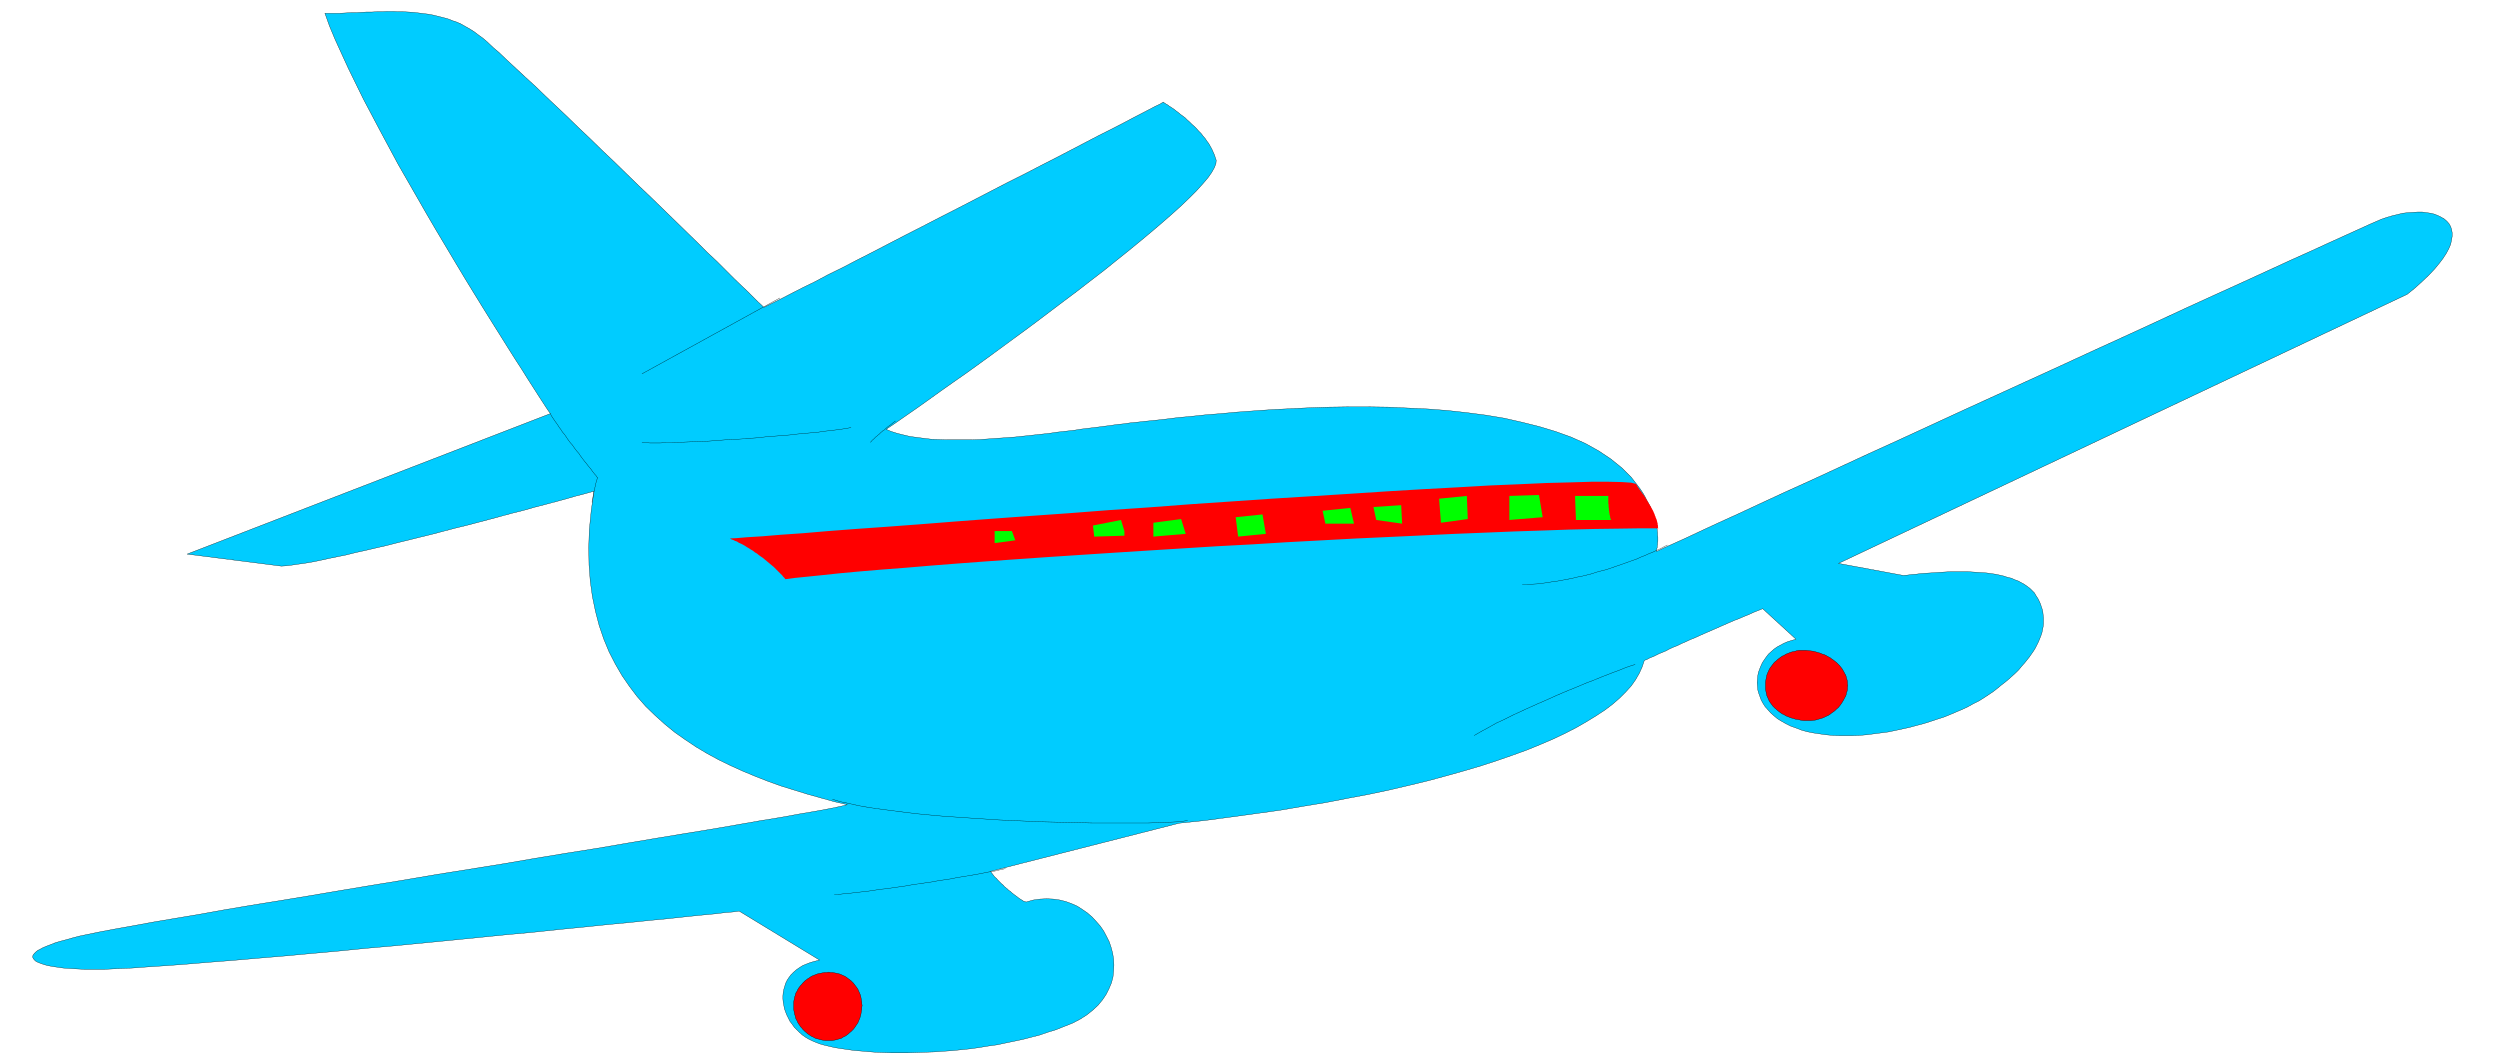
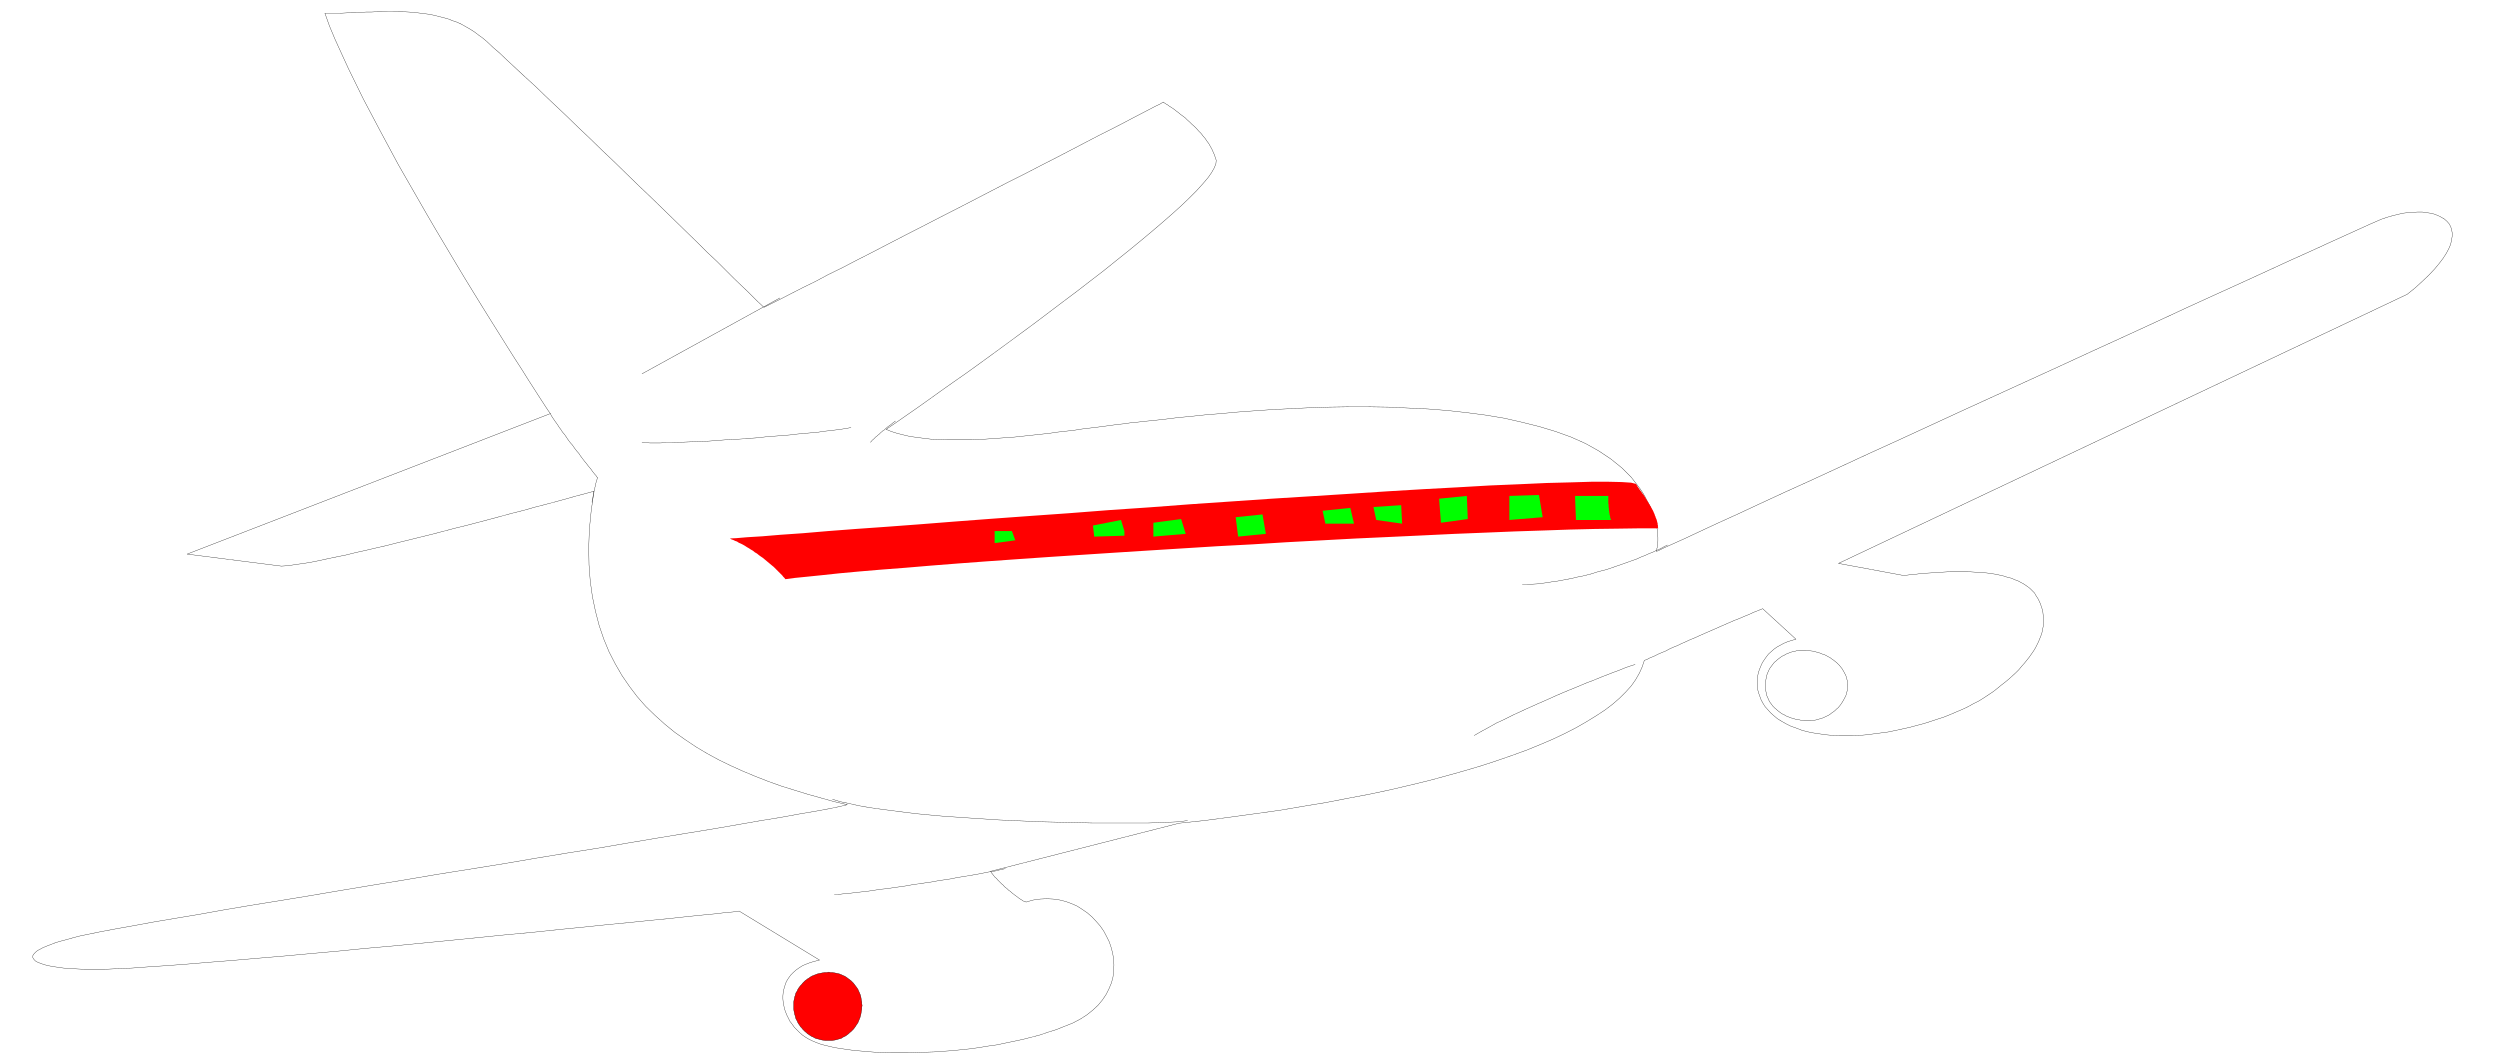
<svg xmlns="http://www.w3.org/2000/svg" width="8.111in" height="3.437in" fill-rule="evenodd" stroke-linecap="round" preserveAspectRatio="none" viewBox="0 0 8111 3437">
  <style>.pen0{stroke:#000;stroke-width:1;stroke-linejoin:round}.pen1{stroke:none}.brush4{fill:red}.brush5{fill:#0f0}</style>
-   <path d="M1054 43h50l17-1 17-1h17l17-1 17-1h17l17-1h17l17-1h17l17 1h17l17 1 16 1 17 2 16 2 16 2 16 3 16 4 16 4 15 4 15 6 15 5 15 7 14 8 14 8 14 9 13 10 14 10 15 13 18 17 22 19 24 23 27 25 30 28 32 29 33 32 36 34 37 35 37 36 39 37 39 38 40 38 40 39 39 38 40 38 38 37 38 37 36 35 35 34 33 33 32 30 29 29 26 26 24 23 21 20 18 18 14 14 11 10 6 6 3 2 24-12 30-15 33-17 37-19 41-20 43-23 47-23 48-25 51-26 52-27 54-28 55-28 56-29 55-28 56-29 56-29 54-28 54-27 52-27 51-26 48-25 46-24 44-23 40-20 37-19 32-17 29-15 25-13 19-10 15-7 8-5 4-2v1l1 1 2 1 3 2 3 2 4 2 5 4 5 3 6 4 6 4 6 5 7 5 7 6 7 5 8 6 7 7 8 7 7 7 8 7 7 7 7 8 8 8 6 8 7 8 6 9 6 8 5 9 5 9 4 9 4 9 3 9 3 9-1 11-5 13-9 16-12 17-17 20-20 22-24 24-26 25-30 27-32 28-34 29-36 30-39 32-40 32-41 33-43 33-44 34-44 33-45 34-45 34-46 34-45 33-45 33-44 32-43 31-43 30-41 29-39 28-38 27-36 25-33 23-31 21 17 7 19 6 20 5 21 5 22 3 23 3 25 3 24 1 26 1h80l28-1 27-2 29-2 28-2 28-2 28-3 28-3 28-3 28-3 27-4 27-3 27-3 25-4 25-3 25-3 23-3 22-3 22-3 20-2 20-3 21-2 26-3 31-3 36-4 40-5 43-4 47-5 50-4 54-5 55-4 58-4 60-3 62-3 62-2 64-1h64l65 1 64 3 64 3 64 5 63 7 61 8 60 10 57 13 56 14 53 16 50 18 47 21 43 24 39 26 36 29 31 31 10 13 10 13 9 12 8 12 7 12 6 12 6 11 6 11 4 11 4 10 4 10 3 10 2 9 2 9 2 9 1 8 1 8v7l1 7v13l-1 6v5l-1 4v5l-1 3-1 3v3l-1 2v2l6-2 18-9 29-13 40-18 49-23 58-27 66-30 73-34 80-37 86-39 91-42 95-44 99-45 102-47 104-48 105-48 105-48 105-48 104-48 103-47 100-46 97-45 92-42 88-40 83-38 76-35 69-31 61-28 53-24 44-20 33-15 23-10 16-7 18-6 17-5 17-4 16-4 17-2 16-1 16-1h15l14 2 14 2 12 3 12 5 10 5 10 6 8 7 7 8 5 9 3 9 2 11v12l-2 12-3 14-6 14-8 15-11 17-13 17-15 18-18 19-21 20-23 21-26 21-1845 873 210 39 13-1 15-2 14-1 15-2 15-1 15-1 16-1 15-1 16-1 16-1h62l15 1 15 1 15 1 14 1 14 2 14 2 14 3 13 3 12 4 13 3 11 5 11 4 11 6 9 5 10 7 8 6 8 8 7 7 5 9 6 9 4 8 4 9 3 9 3 9 2 9 1 10 1 9v19l-1 9-2 10-2 10-3 9-4 10-4 10-5 10-5 10-6 10-7 10-7 10-8 10-8 10-9 10-9 11-10 10-11 10-11 10-12 10-13 10-12 10-14 11-15 10-15 10-16 10-18 9-18 10-19 9-19 8-21 9-20 8-22 7-21 7-22 7-23 6-22 6-23 5-23 5-24 5-23 3-23 3-23 3-23 2-23 1h-44l-22-1-21-2-21-3-20-3-20-4-18-5-18-7-17-6-16-8-14-8-13-8-12-10-10-9-9-10-9-10-7-11-6-11-4-11-4-11-3-11-1-12-1-11 1-11 1-11 2-11 4-11 4-10 5-11 6-9 7-10 7-9 9-8 9-8 10-7 11-6 11-6 12-5 13-4 14-4-108-99-15 6-15 6-15 7-15 6-16 7-16 6-16 7-16 7-16 7-16 7-16 7-16 7-16 7-15 7-15 6-15 7-14 6-14 7-13 5-13 6-11 6-12 5-10 4-10 5-8 4-8 3-7 3-5 3-5 2-3 1-2 1-7 21-9 20-12 21-14 20-18 20-20 20-23 20-25 19-29 19-31 19-33 19-37 19-38 18-42 18-44 18-47 17-49 17-52 17-54 16-57 16-59 16-62 15-64 15-66 14-69 13-72 14-73 12-76 13-79 11-80 11-83 11-85 9-612 156 3 5 4 5 3 4 4 5 5 4 4 5 4 4 5 5 4 4 5 4 4 5 5 4 5 4 4 4 5 3 4 4 5 4 4 3 4 3 4 3 4 3 4 3 3 2 3 2 4 2 2 2 3 1 2 1 2 1h2l1 1 2-1 22-6 22-3 21-1 21 1 21 3 20 5 19 7 18 8 17 11 16 11 15 13 14 15 13 15 11 16 9 17 9 18 6 18 5 19 3 19 1 19-1 20-2 19-5 19-8 19-9 18-12 18-14 17-17 16-20 16-22 14-25 13-28 11-25 10-26 8-26 9-27 7-27 7-28 6-29 6-28 6-29 4-30 5-29 4-29 3-30 3-29 2-29 2-29 1-28 1-28 1h-54l-26-1-25-1-25-2-23-2-23-2-21-3-21-3-19-3-17-4-17-4-14-4-13-5-12-5-12-6-10-6-10-7-9-8-9-9-8-8-7-10-7-9-5-10-5-10-4-10-4-11-2-11-2-10-1-11v-10l1-11 2-10 3-10 3-10 5-10 6-9 6-8 8-8 9-8 10-7 11-7 12-5 13-5 14-4 16-4-261-159-6 1-15 2-24 2-33 4-42 4-49 5-55 6-62 6-68 7-73 7-77 8-81 8-85 9-87 8-89 9-90 9-92 9-92 9-91 8-90 9-89 8-87 8-83 7-81 7-76 6-72 6-66 5-61 4-54 4-48 2-39 2h-69l-18-1-17-1-16-1-15-1-14-2-14-2-12-2-11-2-11-3-9-3-8-3-7-3-5-3-4-4-3-4-2-4v-4l2-4 3-4 5-5 6-5 8-4 9-5 12-5 13-5 15-6 17-5 19-5 21-6 23-6 29-6 39-8 48-9 56-10 65-12 71-12 78-13 83-15 89-15 93-15 97-16 100-17 102-17 104-17 106-18 106-17 106-17 105-18 103-17 101-16 99-17 95-16 91-15 86-14 81-14 74-13 68-11 60-11 53-9 43-8 34-7 25-6-43-10-43-12-43-12-42-13-42-13-42-15-41-16-41-17-40-18-39-19-37-20-37-22-36-24-34-24-33-27-31-28-30-29-28-32-25-33-24-35-22-38-20-39-17-41-15-44-12-46-10-48-7-50-4-53-1-56 2-58 6-61 9-64-29 8-31 8-31 9-33 9-34 9-35 9-35 10-36 9-37 10-37 10-38 10-38 10-37 9-38 10-38 10-37 9-36 9-37 9-35 9-35 8-34 8-32 7-32 8-30 6-29 6-27 6-25 5-24 4-22 3-20 3-17 2-15 1-306-39 1179-456-2-2-5-7-8-12-11-17-13-20-16-25-18-28-20-32-22-34-24-38-25-40-27-43-28-45-29-47-30-49-30-50-31-52-31-52-31-53-31-54-31-54-31-54-29-54-29-54-28-53-27-51-25-51-24-49-22-48-21-46-18-43-15-42z" class="pen1" style="fill:#0cf" />
  <path fill="none" d="M1054 43h50l17-1 17-1h17l17-1 17-1h17l17-1h17l17-1h17l17 1h17l17 1 16 1 17 2 16 2 16 2 16 3 16 4 16 4 15 4 15 6 15 5 15 7 14 8 14 8 14 9 13 10 14 10h0l15 13 18 17 22 19 24 23 27 25 30 28 32 29 33 32 36 34 37 35 37 36 39 37 39 38 40 38 40 39 39 38 40 38 38 37 38 37 36 35 35 34 33 33 32 30 29 29 26 26 24 23 21 20 18 18 14 14 11 10 6 6 3 2h0l24-12 30-15 33-17 37-19 41-20 43-23 47-23 48-25 51-26 52-27 54-28 55-28 56-29 55-28 56-29 56-29 54-28 54-27 52-27 51-26 48-25 46-24 44-23 40-20 37-19 32-17 29-15 25-13 19-10 15-7 8-5 4-2h0v1l1 1 2 1 3 2 3 2 4 2 5 4 5 3 6 4 6 4 6 5 7 5 7 6 7 5 8 6 7 7 8 7 7 7 8 7 7 7 7 8 8 8 6 8 7 8 6 9 6 8 5 9 5 9 4 9 4 9 3 9 3 9h0l-1 11-5 13-9 16-12 17-17 20-20 22-24 24-26 25-30 27-32 28-34 29-36 30-39 32-40 32-41 33-43 33-44 34-44 33-45 34-45 34-46 34-45 33-45 33-44 32-43 31-43 30-41 29-39 28-38 27-36 25-33 23-31 21h0l17 7 19 6 20 5 21 5 22 3 23 3 25 3 24 1 26 1h80l28-1 27-2 29-2 28-2 28-2 28-3 28-3 28-3 28-3 27-4 27-3 27-3 25-4 25-3 25-3 23-3 22-3 22-3 20-2 20-3h0l21-2 26-3 31-3 36-4 40-5 43-4 47-5 50-4 54-5 55-4 58-4 60-3 62-3 62-2 64-1h64l65 1 64 3 64 3 64 5 63 7 61 8 60 10 57 13 56 14 53 16 50 18 47 21 43 24 39 26 36 29 31 31h0l10 13 10 13 9 12 8 12 7 12 6 12 6 11 6 11 4 11 4 10 4 10 3 10 2 9 2 9 2 9 1 8 1 8v7l1 7v13l-1 6v5l-1 4v5l-1 3-1 3v3l-1 2v2h0l6-2 18-9 29-13 40-18 49-23 58-27 66-30 73-34 80-37 86-39 91-42 95-44 99-45 102-47 104-48 105-48 105-48 105-48 104-48 103-47 100-46 97-45 92-42 88-40 83-38 76-35 69-31 61-28 53-24 44-20 33-15 23-10h0l16-7 18-6 17-5 17-4 16-4 17-2 16-1 16-1h15l14 2 14 2 12 3 12 5 10 5 10 6 8 7 7 8 5 9 3 9 2 11v12l-2 12-3 14-6 14-8 15-11 17-13 17-15 18-18 19-21 20-23 21-26 21-1845 873 210 39h0l13-1 15-2 14-1 15-2 15-1 15-1 16-1 15-1 16-1 16-1h62l15 1 15 1 15 1 14 1 14 2 14 2 14 3 13 3 12 4 13 3 11 5 11 4 11 6 9 5 10 7 8 6 8 8 7 7h0l5 9 6 9 4 8 4 9 3 9 3 9 2 9 1 10 1 9v19l-1 9-2 10-2 10-3 9-4 10-4 10-5 10-5 10-6 10-7 10-7 10-8 10-8 10-9 10-9 11-10 10-11 10-11 10-12 10-13 10-12 10h0l-14 11-15 10-15 10-16 10-18 9-18 10-19 9-19 8-21 9-20 8-22 7-21 7-22 7-23 6-22 6-23 5-23 5-24 5-23 3-23 3-23 3-23 2-23 1h-44l-22-1-21-2-21-3-20-3-20-4-18-5-18-7h0l-17-6-16-8-14-8-13-8-12-10-10-9-9-10-9-10-7-11-6-11-4-11-4-11-3-11-1-12-1-11 1-11 1-11 2-11 4-11 4-10 5-11 6-9 7-10 7-9 9-8 9-8 10-7 11-6 11-6 12-5 13-4 14-4-108-99h0l-15 6-15 6-15 7-15 6-16 7-16 6-16 7-16 7-16 7-16 7-16 7-16 7-16 7-15 7-15 6-15 7-14 6-14 7-13 5-13 6-11 6-12 5-10 4-10 5-8 4-8 3-7 3-5 3-5 2-3 1-2 1h0l-7 21-9 20-12 21-14 20-18 20-20 20-23 20-25 19-29 19-31 19-33 19-37 19-38 18-42 18-44 18-47 17-49 17-52 17-54 16-57 16-59 16-62 15-64 15-66 14-69 13-72 14-73 12-76 13-79 11-80 11-83 11-85 9-612 156h0l3 5 4 5 3 4 4 5 5 4 4 5 4 4 5 5 4 4 5 4 4 5 5 4 5 4 4 4 5 3 4 4 5 4 4 3 4 3 4 3 4 3 4 3 3 2 3 2 4 2 2 2 3 1 2 1 2 1h2l1 1 2-1h0l22-6 22-3 21-1 21 1 21 3 20 5 19 7 18 8 17 11 16 11 15 13 14 15 13 15 11 16 9 17 9 18 6 18 5 19 3 19 1 19-1 20-2 19-5 19-8 19-9 18-12 18-14 17-17 16-20 16-22 14-25 13-28 11h0l-25 10-26 8-26 9-27 7-27 7-28 6-29 6-28 6-29 4-30 5-29 4-29 3-30 3-29 2-29 2-29 1-28 1-28 1h-54l-26-1-25-1-25-2-23-2-23-2-21-3-21-3-19-3-17-4-17-4-14-4-13-5h0l-12-5-12-6-10-6-10-7-9-8-9-9-8-8-7-10-7-9-5-10-5-10-4-10-4-11-2-11-2-10-1-11v-10l1-11 2-10 3-10 3-10 5-10 6-9 6-8 8-8 9-8 10-7 11-7 12-5 13-5 14-4 16-4-261-159h0l-6 1-15 2-24 2-33 4-42 4-49 5-55 6-62 6-68 7-73 7-77 8-81 8-85 9-87 8-89 9-90 9-92 9-92 9-91 8-90 9-89 8-87 8-83 7-81 7-76 6-72 6-66 5-61 4-54 4-48 2-39 2h-31 0-38l-18-1-17-1-16-1-15-1-14-2-14-2-12-2-11-2-11-3-9-3-8-3-7-3-5-3-4-4-3-4-2-4v-4l2-4 3-4 5-5 6-5 8-4 9-5 12-5 13-5 15-6 17-5 19-5 21-6 23-6h0l29-6 39-8 48-9 56-10 65-12 71-12 78-13 83-15 89-15 93-15 97-16 100-17 102-17 104-17 106-18 106-17 106-17 105-18 103-17 101-16 99-17 95-16 91-15 86-14 81-14 74-13 68-11 60-11 53-9 43-8 34-7 25-6h0l-43-10-43-12-43-12-42-13-42-13-42-15-41-16-41-17-40-18-39-19-37-20-37-22-36-24-34-24-33-27-31-28-30-29-28-32-25-33-24-35-22-38-20-39-17-41-15-44-12-46-10-48-7-50-4-53-1-56 2-58 6-61 9-64h0l-29 8-31 8-31 9-33 9-34 9-35 9-35 10-36 9-37 10-37 10-38 10-38 10-37 9-38 10-38 10-37 9-36 9-37 9-35 9-35 8-34 8-32 7-32 8-30 6-29 6-27 6-25 5-24 4-22 3-20 3-17 2-15 1-306-39 1179-456h0l-2-2-5-7-8-12-11-17-13-20-16-25-18-28-20-32-22-34-24-38-25-40-27-43-28-45-29-47-30-49-30-50-31-52-31-52-31-53-31-54-31-54-31-54-29-54-29-54-28-53-27-51-25-51-24-49-22-48-21-46-18-43-15-42m1476 924-447 246" class="pen0" />
  <path fill="none" d="M2905 1366h0l-1 1h0l-1 1h-1l-2 2-1 1-2 1-2 2-3 2-2 2-3 2-3 2-3 2-3 3-3 2-3 3-3 3-4 2-3 3-4 3-3 3-3 3-4 3-3 3-3 2-3 3-3 3-3 3-3 2-2 3-2 2-2 2m-63-48h0l-10 2-12 2-13 2-16 2-17 2-18 2-20 3-22 2-22 2-23 2-25 3-25 2-26 2-26 2-26 3-27 2-27 2-27 2-27 1-26 2-26 2-25 1-25 1-24 1-22 1-22 1h-21l-19 1h-33l-14-1-12-1m618 1158h0l26 8 29 6 31 7 34 6 36 5 38 5 39 5 41 5 42 4 44 4 44 3 44 3 46 3 45 3 45 2 46 2 44 2 44 1 44 1 42 1 41 1h178l29-1 26-1 24-1 20-1 16-2 14-2m-591 156h0l-9 2-9 2-11 3-12 2-14 2-15 3-15 3-17 3-18 3-18 3-19 3-19 4-20 3-21 3-21 4-21 3-21 3-21 3-22 4-21 3-21 3-20 3-21 2-19 3-20 3-18 2-18 2-17 2-16 2-15 1-14 2h-12m2598-747h0l-7 3-7 2-9 3-11 4-12 5-13 5-14 5-15 6-16 6-17 7-17 7-19 7-19 8-19 8-20 8-19 8-21 9-20 9-20 9-21 9-20 9-20 9-19 9-20 9-18 9-18 9-18 8-16 9-16 9-15 8-14 8-12 7m627-618h0l-12 6-11 6-12 5-12 6-13 5-13 6-13 5-13 6-14 5-14 5-14 5-14 5-15 5-14 5-15 5-16 4-15 4-15 5-16 4-16 4-16 3-16 4-16 3-16 3-16 3-16 2-17 3-16 2-16 2-17 1-16 2h-16" class="pen0" />
  <path d="m2368 1747 21-1 35-3 49-3 60-5 72-5 82-7 92-7 99-7 107-8 114-9 119-9 124-9 127-9 129-10 132-9 132-10 132-9 131-9 129-8 126-8 122-8 117-7 111-6 104-6 96-4 88-4 78-2 67-2h56l43 1 30 2 16 4 4 7 4 6 4 6 4 5 4 6 4 5 4 6 3 5 3 5 3 5 3 5 3 5 3 5 3 5 2 4 3 5 2 4 2 5 2 4 1 4 2 4 1 4 2 4 1 3 1 4 1 4 1 3v4l1 3v6l1 3h-62l-68 1-75 1-82 2-86 3-92 3-97 4-100 4-104 5-107 5-109 5-111 6-112 6-112 7-113 6-112 7-112 7-110 7-107 7-106 7-101 7-99 7-94 7-89 7-83 7-78 6-71 6-65 6-56 6-49 5-40 4-30 4-3-4-4-4-3-4-4-4-5-5-4-4-5-5-5-5-5-5-5-4-6-5-6-5-6-5-6-5-6-5-6-4-7-5-6-5-7-4-6-5-7-4-6-4-7-4-6-4-7-4-6-3-7-3-6-4-6-2-6-3-6-2-5-3z" class="pen1 brush4" />
  <path d="m5110 1609 3 78h114l-1-2-1-3-1-3v-3l-1-4-1-3v-3l-1-3v-4l-1-3v-6l-1-4v-9l-1-3v-25h-108zm-117-3-96 3v78l108-9-12-72zm-324 12 6 78 87-12-3-75-90 9zm-120 81-84-12-9-42 90-6 3 60zm-156 0h-93l-9-42 90-9 12 51z" class="pen1 brush5" />
  <path d="m4210 1708-87 3-9-42 87-15 9 54z" class="pen1 brush4" />
  <path d="m4107 1732-90 9-8-63 87-9 11 63zm-260 0-105 9v-45l90-12 15 48zm-199 6-98 3-4-36 91-18 11 36v15zm-354 15-67 9v-39h56l11 30z" class="pen1 brush5" />
  <path d="m5263 1615 12 72h72l-1-3v-6l-1-3v-4l-1-3-1-3-1-4-1-3-1-3-2-3-1-4-1-3-2-3-1-3-1-3-2-3-1-2-2-3-1-3-1-2-2-2-1-2-1-2-1-2-1-1-1-1v-2h-1v-2l-54 6zM2689 3376h11l5-1 5-1 6-1 5-2 5-1 5-2 4-3 5-2 5-3 4-3 4-3 4-4 4-3 4-4 4-4 3-4 3-4 3-5 3-4 3-5 2-5 2-5 2-5 2-6 1-5 1-6 1-5 1-6v-6l1-6-1-5v-6l-1-5-1-5-1-6-1-5-2-5-2-5-2-4-2-5-3-5-3-4-3-4-3-4-3-4-4-4-4-4-4-3-4-3-4-3-4-3-5-3-5-2-4-2-5-2-5-2-5-1-6-1-5-1-5-1h-6l-5-1-6 1h-6l-6 1-5 1-6 1-5 1-6 2-5 2-5 2-5 2-5 3-4 3-5 3-4 3-4 3-4 4-4 4-3 4-4 4-3 4-3 4-3 5-2 5-3 4-2 5-1 5-2 5-1 6-1 5-1 5v23l1 6 1 5 1 6 2 5 1 6 2 5 3 5 2 5 3 5 3 4 3 5 4 4 3 4 4 4 4 4 4 3 4 4 5 3 4 3 5 3 5 2 5 3 5 2 6 1 5 2 6 1 5 1 6 1h12z" class="pen1 brush4" />
  <path fill="none" d="M2689 3376h11l5-1 5-1 6-1 5-2 5-1 5-2 4-3 5-2 5-3 4-3 4-3 4-4 4-3 4-4 4-4 3-4 3-4 3-5 3-4 3-5 2-5 2-5 2-5 2-6 1-5 1-6 1-5 1-6v-6l1-6h0l-1-5v-6l-1-5-1-5-1-6-1-5-2-5-2-5-2-4-2-5-3-5-3-4-3-4-3-4-3-4-4-4-4-4-4-3-4-3-4-3-4-3-5-3-5-2-4-2-5-2-5-2-5-1-6-1-5-1-5-1h-6l-5-1h0l-6 1h-6l-6 1-5 1-6 1-5 1-6 2-5 2-5 2-5 2-5 3-4 3-5 3-4 3-4 3-4 4-4 4-3 4-4 4-3 4-3 4-3 5-2 5-3 4-2 5-1 5-2 5-1 6-1 5-1 5v11h0v12l1 6 1 5 1 6 2 5 1 6 2 5 3 5 2 5 3 5 3 4 3 5 4 4 3 4 4 4 4 4 4 3 4 4 5 3 4 3 5 3 5 2 5 3 5 2 6 1 5 2 6 1 5 1 6 1h12" class="pen0" />
-   <path d="m5836 2335 8 2 8 1h24l8-1 7-1 7-2 7-2 7-2 7-3 6-3 7-3 6-4 5-4 6-4 5-4 5-5 5-4 4-5 4-5 4-6 3-5 3-5 3-6 3-5 2-6 1-6 2-5 1-6v-6l1-6-1-5v-6l-1-6-2-6-1-5-2-6-3-5-3-6-3-5-3-5-4-5-4-5-4-4-5-5-5-4-5-4-6-4-5-4-6-3-7-4-6-3-7-2-7-3-7-2-7-2-7-2-8-1-8-1-8-1h-24l-6 1-6 2-5 1-5 1-6 2-5 2-5 2-5 2-4 3-5 2-5 3-4 3-4 3-4 3-4 4-4 3-4 4-3 4-3 4-3 4-3 4-3 5-2 5-2 4-2 5-2 5-1 6-1 5-1 5-1 6v23l1 5 1 5 1 5 1 5 2 5 2 4 2 5 2 4 3 5 3 4 3 4 3 4 3 3 4 4 4 3 4 4 4 3 4 3 4 3 5 3 5 2 4 3 5 2 5 2 5 2 6 2 5 1 5 2 6 1 6 1z" class="pen1 brush4" />
  <path fill="none" d="M5836 2335h0l8 2 8 1h24l8-1 7-1 7-2 7-2 7-2 7-3 6-3 7-3 6-4 5-4 6-4 5-4 5-5 5-4 4-5 4-5 4-6 3-5 3-5 3-6 3-5 2-6 1-6 2-5 1-6v-6l1-6h0l-1-5v-6l-1-6-2-6-1-5-2-6-3-5-3-6-3-5-3-5-4-5-4-5-4-4-5-5-5-4-5-4-6-4-5-4-6-3-7-4-6-3-7-2-7-3-7-2-7-2-7-2-8-1-8-1-8-1h-24 0l-6 1-6 2-5 1-5 1-6 2-5 2-5 2-5 2-4 3-5 2-5 3-4 3-4 3-4 3-4 4-4 3-4 4-3 4-3 4-3 4-3 4-3 5-2 5-2 4-2 5-2 5-1 6-1 5-1 5-1 6v11h0v12l1 5 1 5 1 5 1 5 2 5 2 4 2 5 2 4 3 5 3 4 3 4 3 4 3 3 4 4 4 3 4 4 4 3 4 3 4 3 5 3 5 2 4 3 5 2 5 2 5 2 6 2 5 1 5 2 6 1 6 1m-4050-993h0l2 5 3 5 4 6 4 6 5 7 5 7 5 8 6 8 5 8 7 8 6 9 6 9 7 9 7 8 6 9 7 9 7 8 6 9 6 8 6 8 6 7 6 8 5 6 5 6 4 6 4 5 4 5 3 3 2 3 2 3 1 1h1l-1 3-1 3-1 3-1 4-1 3-1 3v3l-1 4-1 3-1 4v3l-1 3-1 4-1 3v3l-1 3v3l-1 3-1 3v3l-1 2v3l-1 2v4l-1 2v4h0" class="pen0" />
</svg>